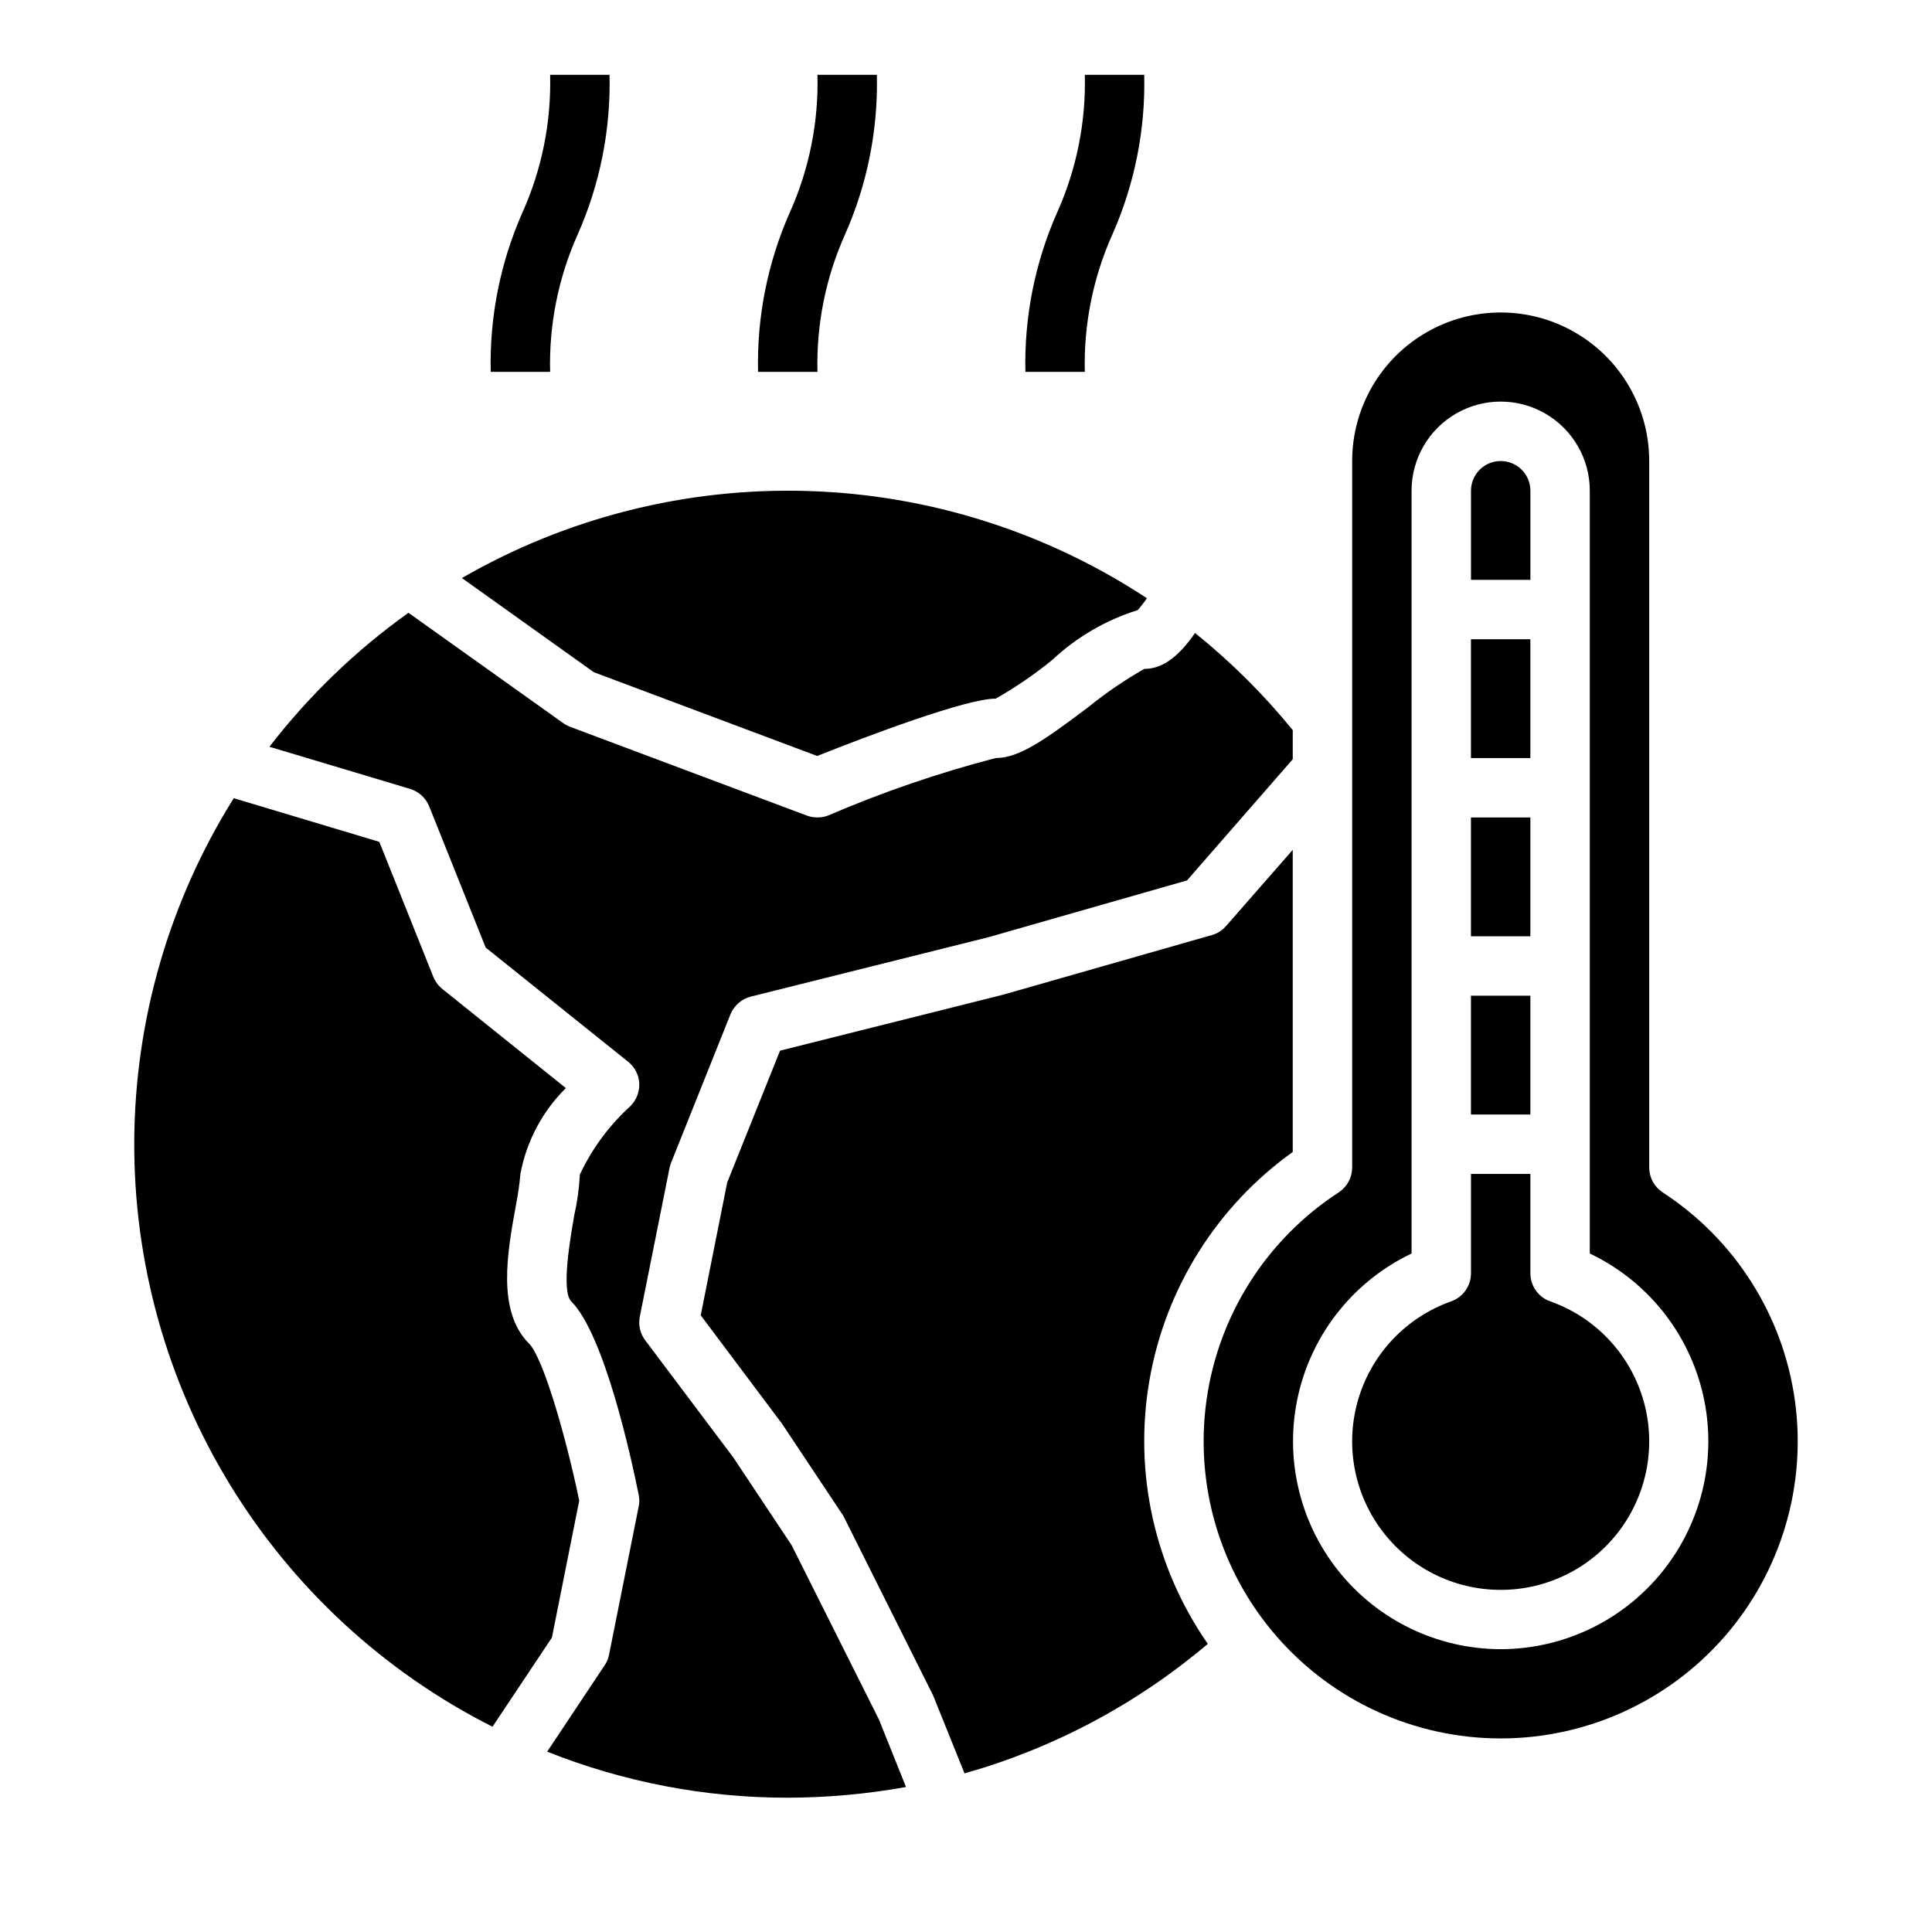
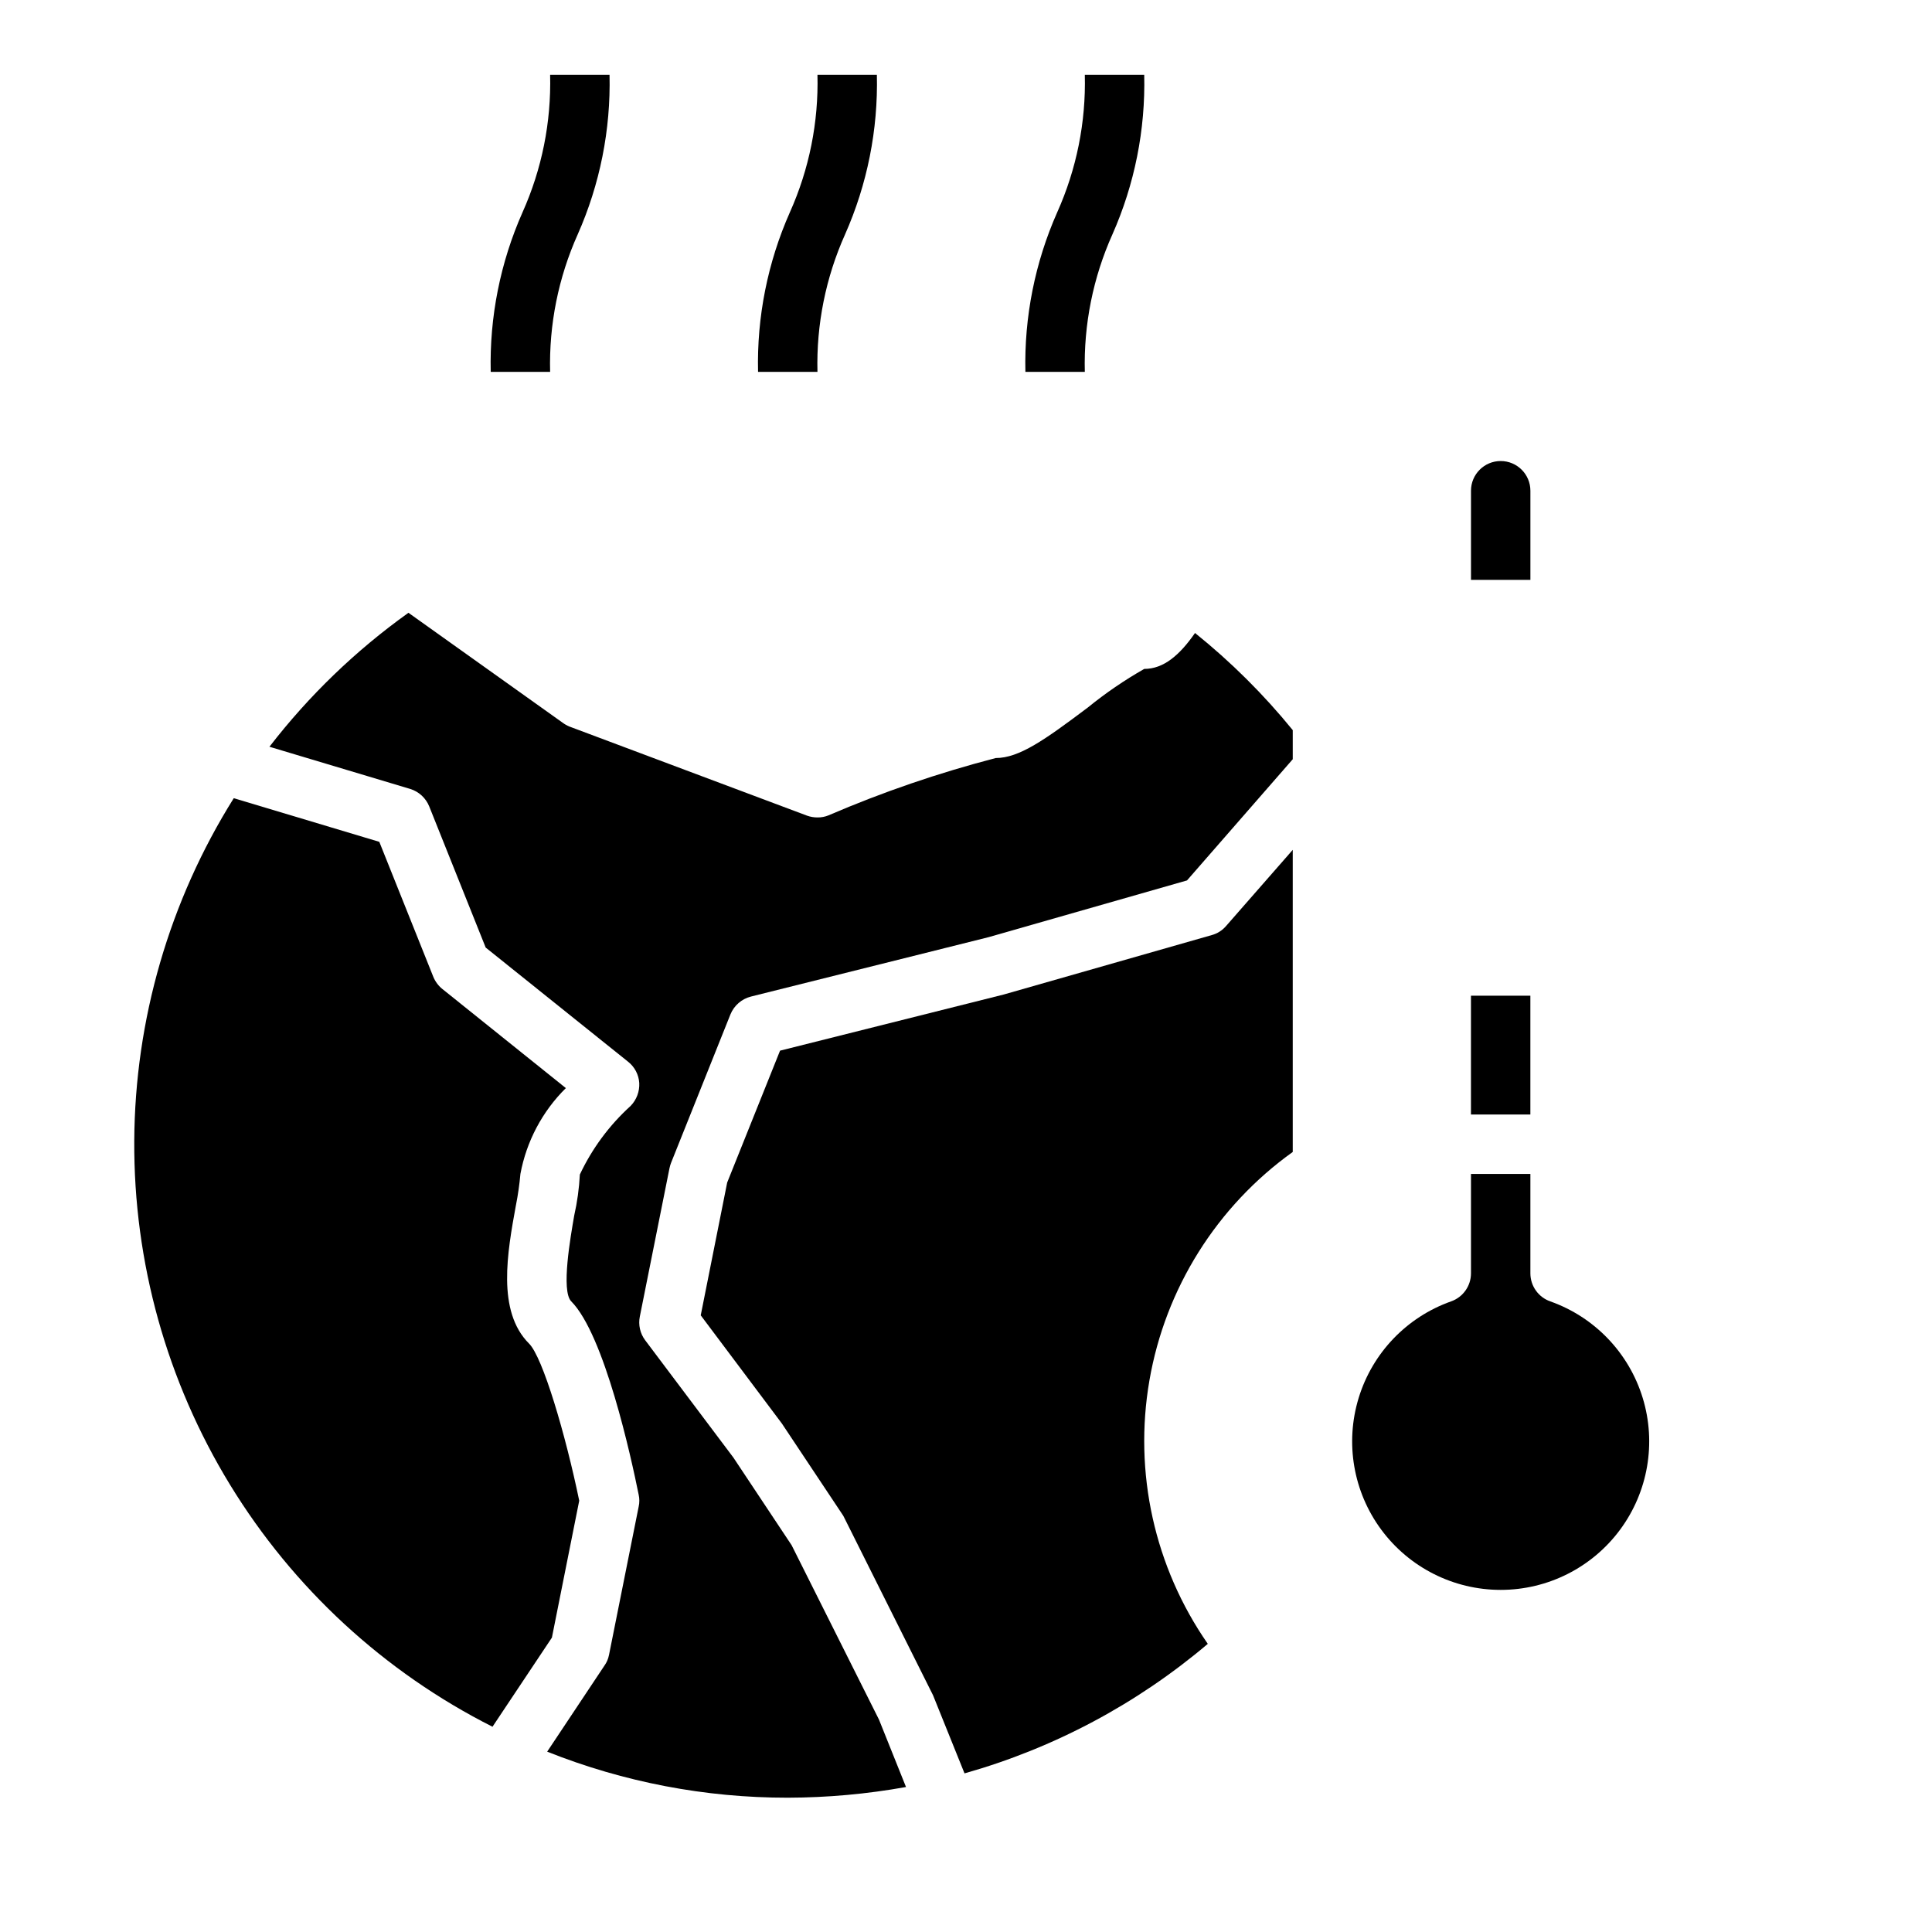
<svg xmlns="http://www.w3.org/2000/svg" fill="#000000" width="800px" height="800px" version="1.1" viewBox="144 144 512 512">
  <g>
-     <path d="m533.82 360.64h15.742v31.488h-15.742z" />
-     <path d="m533.82 313.41h15.742v31.488h-15.742z" />
    <path d="m297.5 541.7c-3.621-17.555-9.684-38.102-13.305-41.645-8.582-8.582-5.746-24.168-3.465-36.684h0.004c0.539-2.731 0.934-5.488 1.18-8.266 1.602-8.633 5.801-16.57 12.043-22.75l-32.668-26.215v0.004c-1.07-0.855-1.91-1.965-2.441-3.231l-14.328-35.816-38.574-11.57h0.004c-17.066 27.238-26.195 58.695-26.371 90.84-0.172 32.145 8.621 63.699 25.391 91.121 16.77 27.422 40.855 49.625 69.547 64.117l15.742-23.617z" />
    <path d="m486.59 449.28v-80.059l-17.711 20.23c-0.996 1.148-2.312 1.973-3.777 2.363l-55.105 15.742-59.277 14.879-14.012 34.953-7.008 35.188 21.492 28.652 15.98 24.008v0.004c0.188 0.242 0.344 0.508 0.473 0.785l23.617 47.23 8.344 20.703v0.004c23.699-6.695 45.684-18.402 64.473-34.324-14.129-20.328-19.688-45.402-15.473-69.797 4.211-24.395 17.859-46.148 37.984-60.562z" />
    <path d="m353.79 553.5-15.43-23.223-23.379-31.094c-1.352-1.801-1.867-4.094-1.418-6.301l7.871-39.359h0.004c0.094-0.453 0.227-0.902 0.391-1.336l15.742-39.359 0.004-0.004c0.957-2.348 2.973-4.102 5.43-4.723l62.977-15.742 52.586-15.035 28.023-32.117v-7.715c-7.707-9.465-16.387-18.094-25.898-25.742-4.094 5.902-8.344 9.523-13.461 9.523-5.262 2.992-10.262 6.414-14.957 10.234-11.414 8.582-18.184 13.383-24.402 13.383-15.137 3.934-29.953 9.012-44.32 15.191-0.922 0.379-1.914 0.566-2.914 0.551-0.938 0.004-1.871-0.156-2.754-0.469l-62.977-23.617c-0.645-0.266-1.254-0.609-1.809-1.023l-40.855-29.125v-0.004c-13.953 9.969-26.367 21.93-36.844 35.504l37.312 11.18h0.004c2.289 0.711 4.141 2.418 5.035 4.644l14.957 37.391 37.707 30.23c1.762 1.375 2.852 3.438 2.992 5.668 0.113 2.25-0.715 4.445-2.281 6.059-5.644 5.117-10.219 11.297-13.461 18.188-0.188 3.656-0.688 7.289-1.496 10.863-0.945 5.512-3.543 19.996-0.789 22.75 8.816 8.895 15.902 41.484 17.871 51.246 0.234 1.035 0.234 2.113 0 3.148l-7.871 39.359h-0.004c-0.191 0.992-0.594 1.93-1.18 2.754l-15.191 22.828v0.004c20.285 8.082 41.926 12.223 63.762 12.199 10.508-0.027 20.992-0.973 31.332-2.832l-7.164-17.871z" />
    <path d="m549.57 274.05c0-4.348-3.523-7.871-7.871-7.871-4.348 0-7.871 3.523-7.871 7.871v23.617h15.742z" />
-     <path d="m584.6 459.98c-2.199-1.449-3.527-3.902-3.543-6.535v-187.27c0-14.062-7.5-27.059-19.68-34.09s-27.184-7.031-39.359 0c-12.18 7.031-19.68 20.027-19.68 34.09v187.27c-0.016 2.633-1.344 5.086-3.543 6.535-19.105 12.418-31.891 32.504-35.055 55.066-3.164 22.566 3.602 45.395 18.555 62.59 14.949 17.191 36.617 27.066 59.402 27.066 22.785 0 44.453-9.875 59.402-27.066 14.953-17.195 21.719-40.023 18.555-62.59-3.164-22.562-15.949-42.648-35.055-55.066zm-42.902 121.07c-16.789-0.023-32.652-7.699-43.09-20.848-10.434-13.152-14.309-30.344-10.516-46.699 3.789-16.355 14.832-30.09 29.988-37.309v-202.15c0-8.438 4.5-16.234 11.809-20.453 7.309-4.219 16.309-4.219 23.617 0 7.305 4.219 11.809 12.016 11.809 20.453v202.15c15.156 7.219 26.195 20.953 29.988 37.309 3.789 16.355-0.082 33.547-10.52 46.699-10.434 13.148-26.297 20.824-43.086 20.848z" />
    <path d="m533.82 407.87h15.742v31.488h-15.742z" />
    <path d="m554.84 488.88c-3.148-1.102-5.258-4.066-5.273-7.402v-26.371h-15.742v26.371c-0.016 3.336-2.129 6.301-5.277 7.402-11.758 4.168-20.848 13.664-24.492 25.598-3.648 11.93-1.422 24.887 6 34.914 7.426 10.031 19.164 15.945 31.641 15.945 12.477 0 24.215-5.914 31.637-15.945 7.422-10.027 9.652-22.984 6.004-34.914-3.644-11.934-12.734-21.43-24.496-25.598z" />
-     <path d="m360.56 344.34c13.461-5.352 39.441-15.195 47.312-15.195 5.262-2.988 10.262-6.41 14.957-10.23 6.461-6.066 14.211-10.586 22.672-13.227 0.879-0.996 1.695-2.047 2.438-3.148-26.785-17.637-57.945-27.477-90.004-28.422-32.055-0.945-63.746 7.043-91.523 23.07l34.953 24.953z" />
    <path d="m367.95 206.12c5.891-13.301 8.77-27.742 8.43-42.289h-15.746c0.316 12.539-2.18 24.988-7.312 36.434-5.891 13.301-8.773 27.742-8.43 42.289h15.742c-0.316-12.539 2.184-24.988 7.316-36.434z" />
    <path d="m297.1 206.12c5.894-13.301 8.773-27.742 8.434-42.289h-15.746c0.316 12.539-2.184 24.988-7.312 36.434-5.894 13.301-8.773 27.742-8.43 42.289h15.742c-0.316-12.539 2.184-24.988 7.312-36.434z" />
    <path d="m438.8 206.12c5.891-13.301 8.773-27.742 8.43-42.289h-15.742c0.316 12.539-2.184 24.988-7.316 36.434-5.891 13.301-8.77 27.742-8.43 42.289h15.746c-0.316-12.539 2.18-24.988 7.312-36.434z" />
  </g>
</svg>